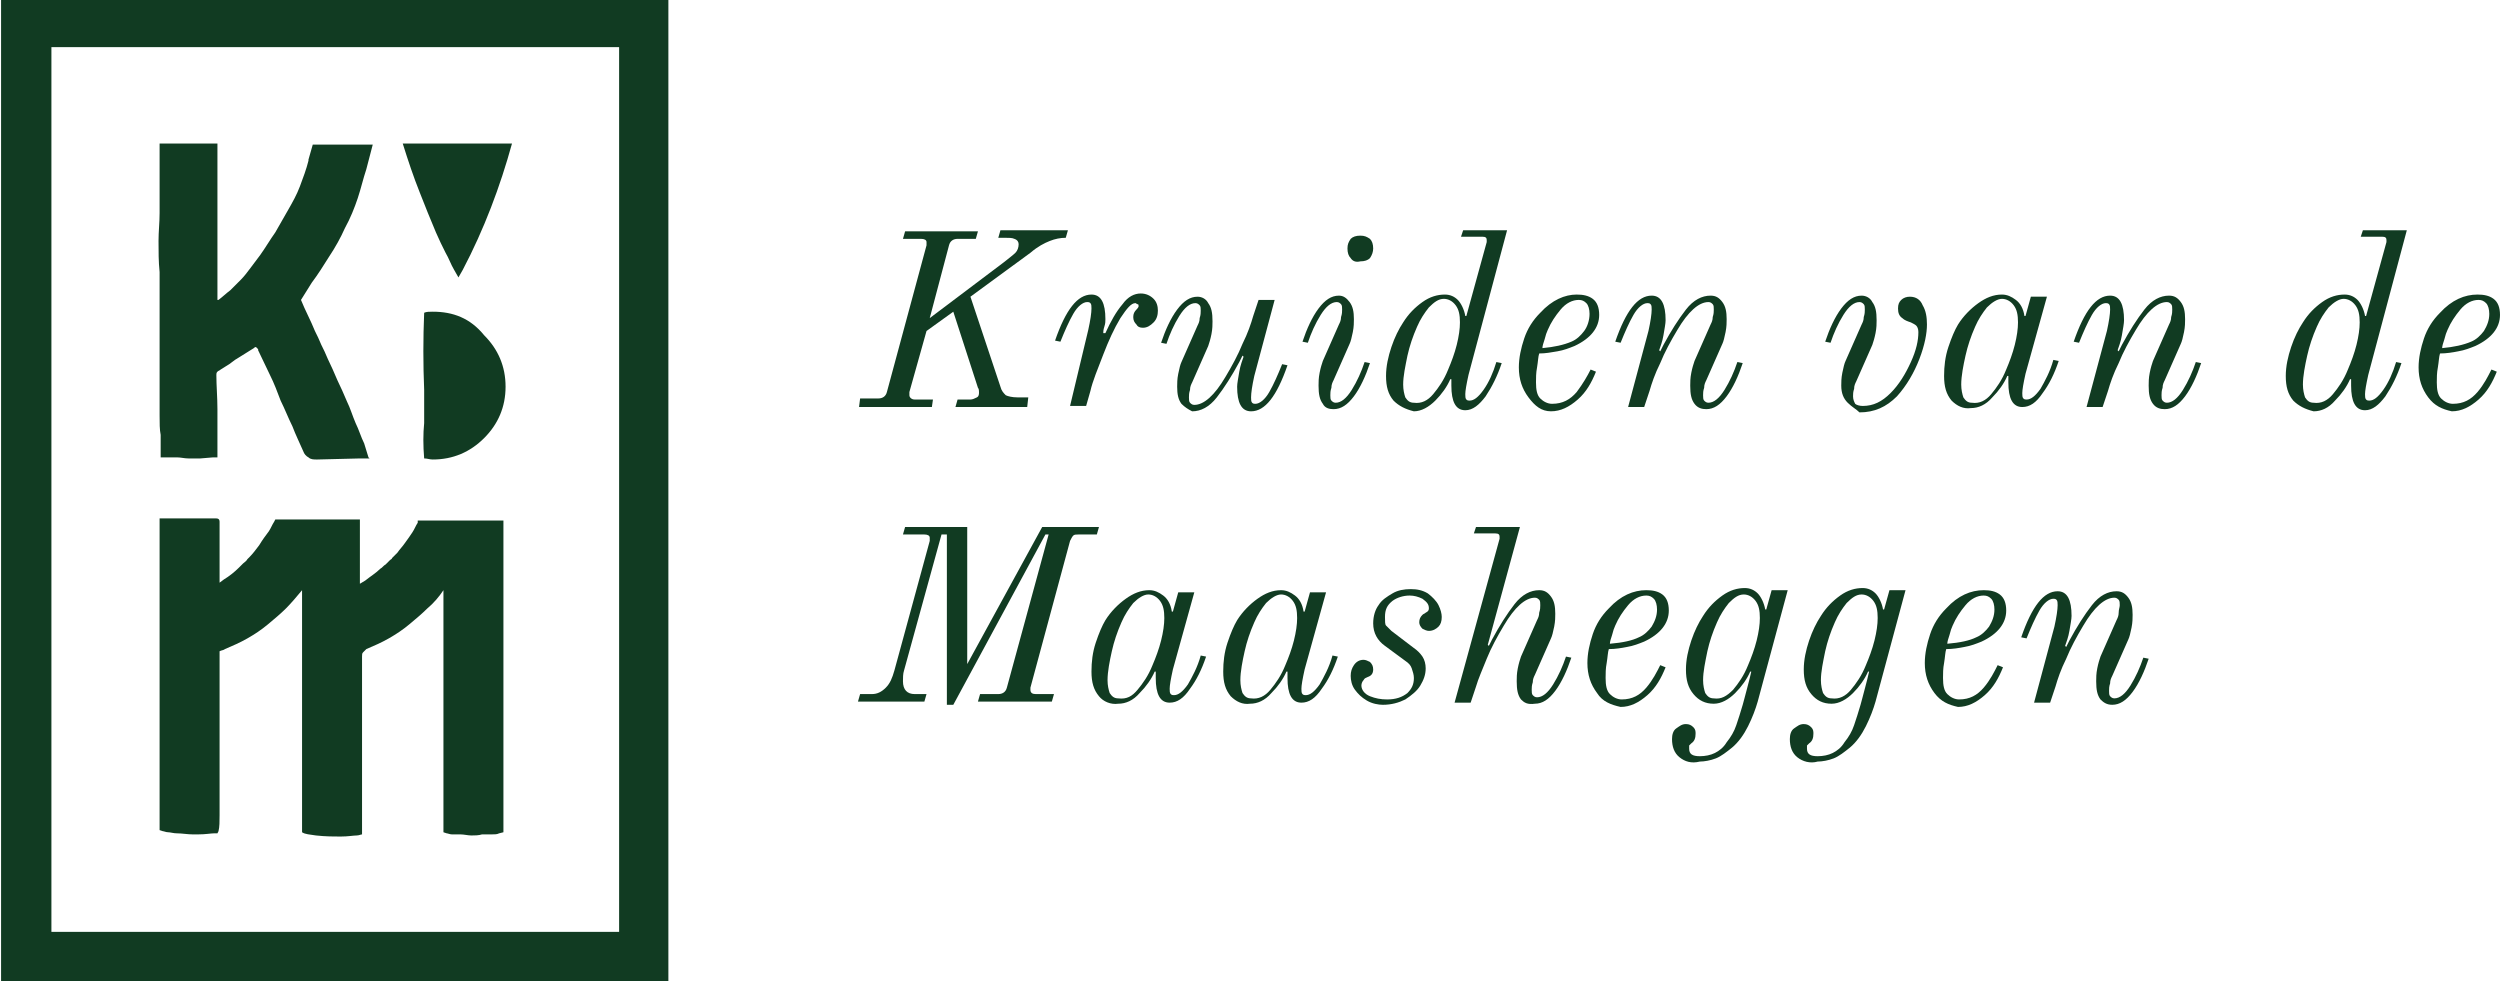
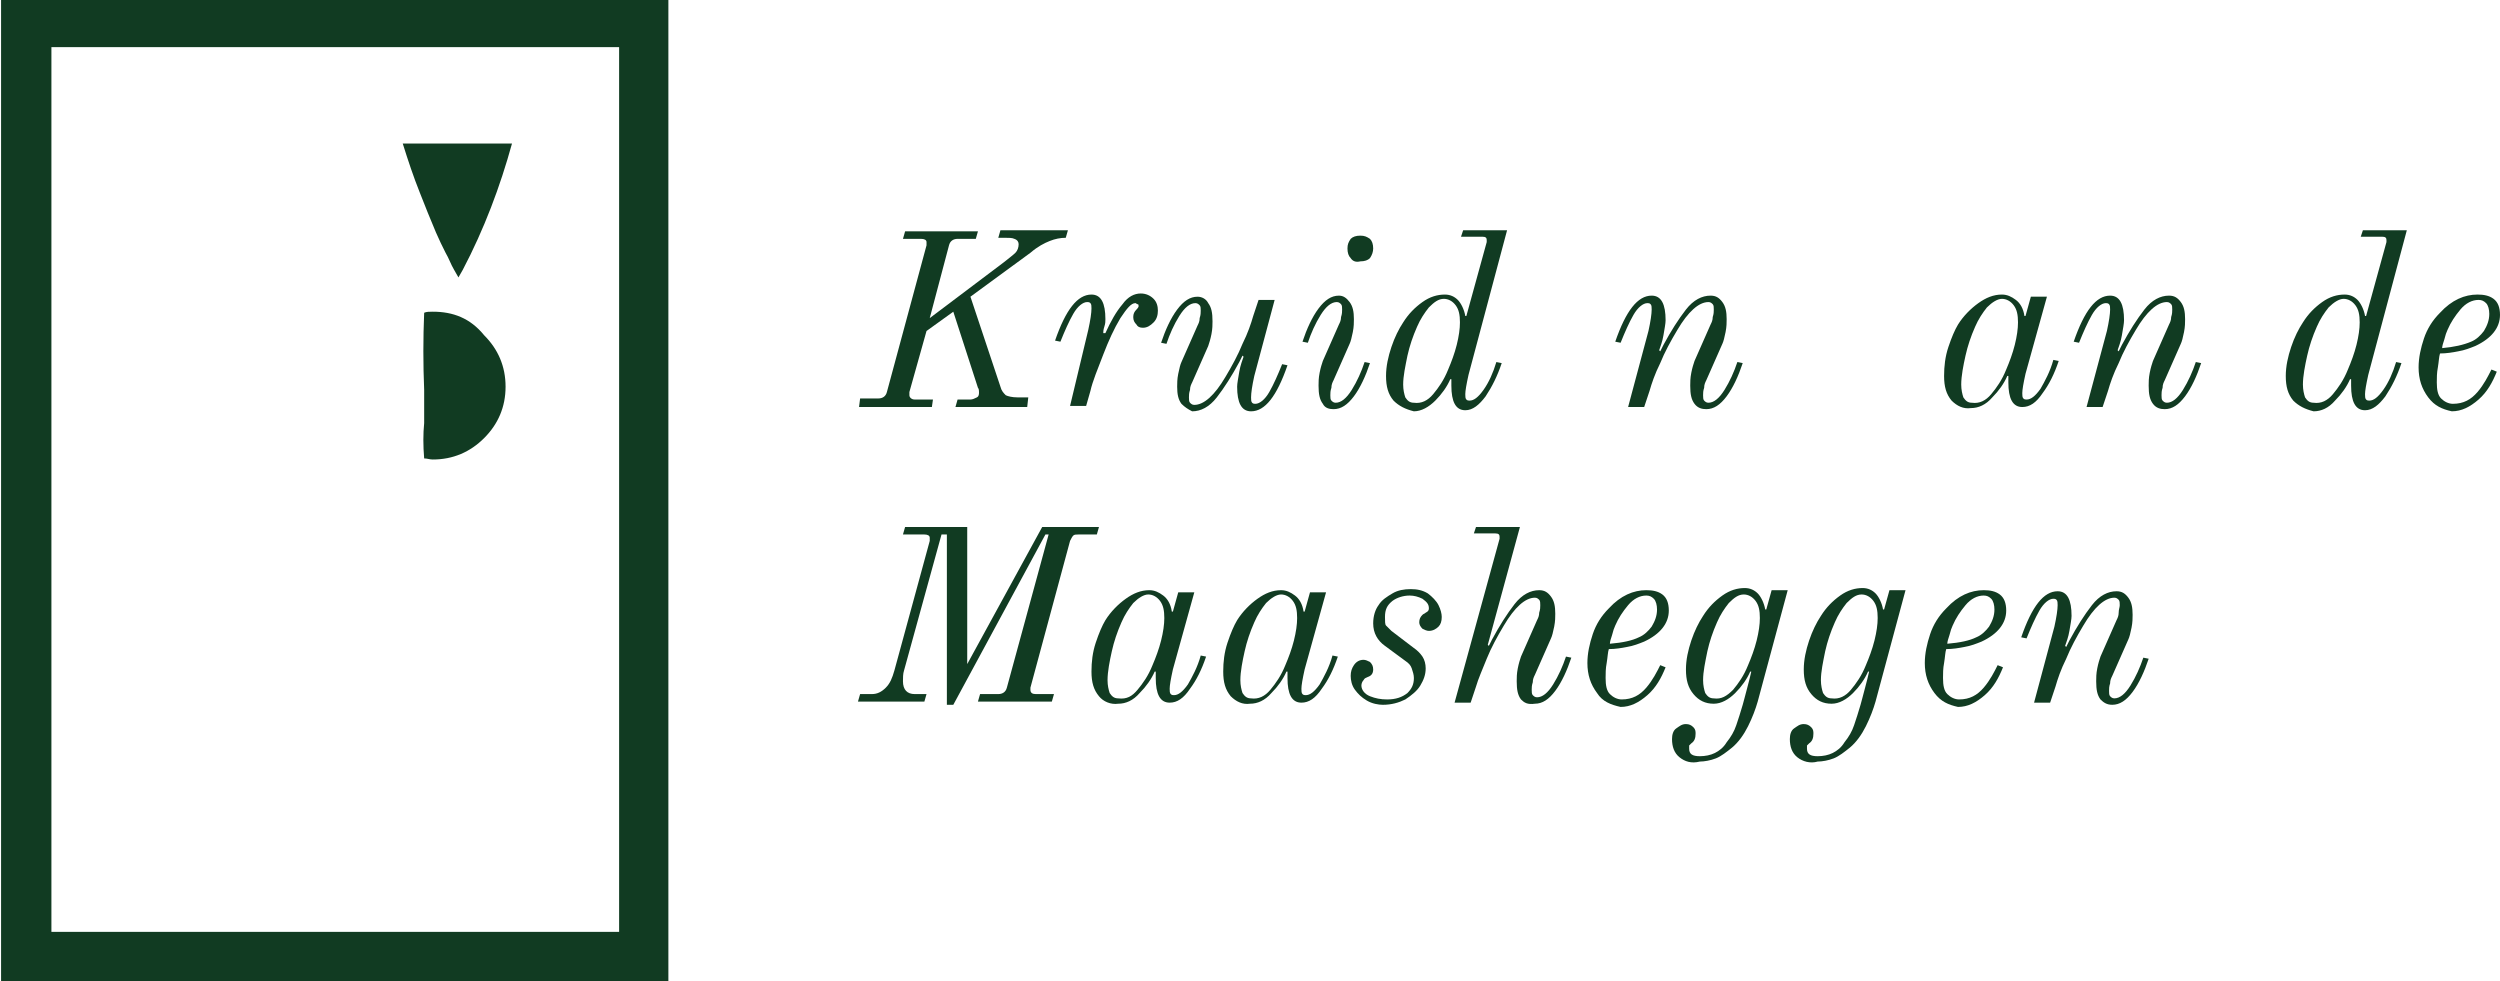
<svg xmlns="http://www.w3.org/2000/svg" version="1.1" id="Layer_1" x="0px" y="0px" viewBox="0 0 233.4 91.6" style="enable-background:new 0 0 233.4 91.6;" xml:space="preserve">
  <style type="text/css">
	.st0{fill:#113B22;}
</style>
  <g id="XMLID_00000012449863242355703390000000814320300675027586_">
    <g>
      <path class="st0" d="M62.4-0.3H0.1v91.9h62.3V-0.3 M4.8,4.4h53v82.6h-53V4.4 M47.8,13.4H37.6c0.5,1.6,1,3.1,1.6,4.6    c0.5,1.3,1,2.5,1.5,3.7c0.3,0.7,0.6,1.3,0.9,1.9c0.3,0.5,0.5,1.1,0.8,1.6c0.1,0.2,0.3,0.5,0.4,0.7c0.1-0.2,0.3-0.5,0.4-0.7    C45.2,21.4,46.7,17.4,47.8,13.4 M40.4,29.1c-0.3,0-0.6,0-0.8,0.1c-0.1,2.4-0.1,4.8,0,7.2c0,1,0,2.1,0,3.1c-0.1,1-0.1,2.1,0,3.3    c0.3,0,0.5,0.1,0.8,0.1c1.9,0,3.5-0.7,4.8-2c1.3-1.3,2-2.9,2-4.8c0-1.9-0.7-3.5-2-4.8C43.9,29.7,42.3,29.1,40.4,29.1z" />
-       <path class="st0" d="M36.4,52.3c-0.1,0.1-0.3,0.3-0.4,0.4c-0.2,0.1-0.3,0.3-0.5,0.4c-0.4,0.4-0.9,0.7-1.4,1.1l-0.5,0.3v-6h-7.9    l-0.1,0.2c-0.2,0.3-0.3,0.6-0.5,0.9c-0.3,0.4-0.6,0.8-0.9,1.3c-0.3,0.4-0.6,0.8-0.9,1.1c0,0-0.1,0.1-0.1,0.1c0,0-0.1,0.1-0.1,0.1    c-0.1,0.2-0.3,0.3-0.4,0.4c-0.1,0.1-0.3,0.3-0.4,0.4c-0.4,0.4-0.9,0.8-1.4,1.1l-0.4,0.3v-5.7c0-0.2-0.1-0.3-0.3-0.3h-5.3v29.1    l0.3,0.1c0.1,0,0.3,0.1,0.5,0.1c0.2,0,0.5,0.1,0.8,0.1c0.5,0,1,0.1,1.5,0.1c0.2,0,0.3,0,0.5,0c0.7,0,1.2-0.1,1.5-0.1l0.3,0    l0.1-0.2c0.1-0.4,0.1-0.9,0.1-1.5c0-0.9,0-3.3,0-7.1c0-2.5,0-4.3,0-5.6c0-1.3,0-2,0-2.1c0,0,0,0,0-0.1v-0.4    c0.2-0.1,0.4-0.1,0.5-0.2c0.7-0.3,1.4-0.6,2.1-1c0.7-0.4,1.3-0.8,1.9-1.3c0.6-0.5,1.2-1,1.7-1.5c0.5-0.5,1-1.1,1.5-1.7v22.6    c0.3,0.2,0.7,0.2,1.3,0.3c0.9,0.1,1.7,0.1,2.3,0.1c0.7,0,1.2-0.1,1.5-0.1c0.2,0,0.4-0.1,0.5-0.1v-1.5c0-0.8,0-3.3,0-7.3    c0-2.5,0-4.3,0-5.6c0-1.3,0-2,0-2.2c0-0.2,0-0.3,0.1-0.4l0.1-0.1c0,0,0.1-0.1,0.2-0.2c0.7-0.3,1.4-0.6,2.1-1    c0.7-0.4,1.3-0.8,1.9-1.3c0.6-0.5,1.2-1,1.7-1.5c0.6-0.5,1.1-1.1,1.5-1.7v22.6l0.3,0.1c0.1,0,0.3,0.1,0.5,0.1c0.2,0,0.5,0,0.8,0    c0.3,0,0.7,0.1,1,0.1c0.3,0,0.7,0,1-0.1c0.4,0,0.7,0,0.9,0c0.3,0,0.5,0,0.7-0.1l0.4-0.1V48.6h-8L39,48.8c-0.2,0.3-0.3,0.6-0.5,0.9    c-0.2,0.3-0.4,0.6-0.7,1c-0.2,0.3-0.5,0.6-0.7,0.9l-0.5,0.5C36.6,52.2,36.5,52.2,36.4,52.3C36.5,52.3,36.4,52.3,36.4,52.3     M14.9,15.8c0,0.5,0,1.1,0,1.8c0,0.7,0,1.5,0,2.3c0,0.9-0.1,1.7-0.1,2.6c0,1,0,1.9,0.1,2.9c0,1,0,1.9,0,2.9c0,1,0,2,0,3    c0,1,0,1.9,0,2.8c0,0.9,0,1.7,0,2.5c0,0.8,0,1.6,0,2.2c0,0.7,0,1.3,0.1,1.8c0,0.5,0,0.9,0,1.1c0,0.3,0,0.5,0,0.5    c0,0.1,0,0.1,0,0.2v0.3h0.4c0.4,0,0.7,0,1.1,0c0.4,0,0.7,0.1,1.1,0.1c0.4,0,0.7,0,1.1,0l1.2-0.1h0.4v-4.5c0-1.1-0.1-2.2-0.1-3.2    c0-0.1,0-0.2,0.1-0.3c0.1-0.1,0.2-0.1,0.3-0.2c0.3-0.2,0.5-0.3,0.8-0.5c0.3-0.2,0.5-0.4,0.7-0.5c0.3-0.2,0.5-0.3,0.8-0.5    c0.3-0.2,0.5-0.3,0.8-0.5c0.1-0.1,0.1-0.1,0.2-0.1c0.1,0.1,0.1,0.1,0.2,0.2v0.1c0.4,0.8,0.7,1.5,1.1,2.3c0.4,0.8,0.7,1.6,1,2.4    c0.4,0.8,0.7,1.6,1.1,2.4c0.3,0.8,0.7,1.6,1,2.3c0.1,0.3,0.3,0.5,0.5,0.6c0.2,0.2,0.5,0.2,0.8,0.2l4-0.1c0,0,0.1,0,0.1,0    c0,0,0,0,0,0h0.8l-0.1-0.1L34,41.4c-0.3-0.6-0.5-1.3-0.8-1.9c-0.3-0.7-0.5-1.4-0.8-2c-0.3-0.7-0.6-1.4-0.9-2    c-0.3-0.7-0.6-1.4-0.9-2c-0.2-0.5-0.4-0.9-0.6-1.3c-0.2-0.5-0.4-0.9-0.6-1.3C29,29.9,28.5,29,28.1,28l1-1.6    c0.6-0.8,1.1-1.6,1.6-2.4c0.6-0.9,1.1-1.8,1.5-2.7c0.5-0.9,0.9-1.9,1.2-2.8c0.3-0.9,0.5-1.8,0.8-2.7l0.6-2.3h-5.6l-0.4,1.4    c0,0,0,0.1,0,0.1c-0.2,0.8-0.5,1.6-0.8,2.4c-0.3,0.8-0.7,1.5-1.1,2.2c-0.4,0.7-0.8,1.4-1.2,2.1c-0.5,0.7-0.9,1.4-1.4,2.1    c-0.3,0.4-0.6,0.8-0.9,1.2c-0.3,0.4-0.6,0.8-0.9,1.1c-0.3,0.3-0.7,0.7-1,1c-0.4,0.3-0.7,0.6-1.1,0.9L20.3,28V13.4h-5.4V15.8z" />
    </g>
  </g>
  <g>
    <path class="st0" d="M80.3,37.2h1.7c0.4,0,0.7-0.2,0.8-0.6l3.7-13.7c0-0.1,0-0.2,0-0.3c0-0.2-0.2-0.3-0.5-0.3h-1.7l0.2-0.7h6.8   l-0.2,0.7h-1.7c-0.4,0-0.7,0.2-0.8,0.6l-1.8,6.8l6.9-5.2c0.5-0.4,0.9-0.7,1.1-0.9c0.2-0.2,0.3-0.5,0.3-0.8c0-0.2-0.1-0.4-0.4-0.5   c-0.2-0.1-0.5-0.1-0.9-0.1h-0.6l0.2-0.7h6.3l-0.2,0.7c-0.5,0-1,0.1-1.5,0.3c-0.5,0.2-1.1,0.5-1.8,1.1l-5.6,4.1l2.8,8.4   c0.1,0.4,0.3,0.6,0.5,0.8c0.2,0.1,0.6,0.2,1.1,0.2h1L95.9,38h-6.7l0.2-0.7h1.2c0.2,0,0.4-0.1,0.6-0.2c0.2-0.1,0.2-0.3,0.2-0.5   c0-0.1,0-0.3-0.1-0.4L89,29.1l-2.5,1.8l-1.6,5.7c0,0.1,0,0.2,0,0.3c0,0.2,0.2,0.4,0.5,0.4h1.7L87,38h-6.8L80.3,37.2z" />
    <path class="st0" d="M101.6,30.8c0.2-0.9,0.3-1.6,0.3-2c0-0.2,0-0.4-0.1-0.5c-0.1-0.1-0.2-0.1-0.3-0.1c-0.4,0-0.9,0.4-1.3,1.1   c-0.4,0.7-0.8,1.6-1.2,2.6l-0.5-0.1c1-2.9,2.1-4.3,3.4-4.3c0.9,0,1.3,0.8,1.3,2.3c0,0.2,0,0.4-0.1,0.7s-0.1,0.5-0.1,0.6l0.2,0   c0.5-1.1,1-2,1.6-2.7c0.5-0.7,1.1-1,1.7-1c0.5,0,0.9,0.2,1.2,0.5c0.3,0.3,0.4,0.7,0.4,1.1c0,0.4-0.1,0.8-0.4,1.1   c-0.3,0.3-0.6,0.5-1,0.5c-0.3,0-0.5-0.1-0.6-0.3c-0.2-0.2-0.3-0.4-0.3-0.7c0-0.3,0.1-0.5,0.3-0.7c0.2-0.2,0.2-0.3,0.2-0.3   c0-0.1,0-0.2-0.1-0.2s-0.1-0.1-0.2-0.1c-0.4,0-0.8,0.5-1.4,1.4c-0.6,1-1.1,2.1-1.6,3.4c-0.5,1.3-1,2.5-1.2,3.4l-0.4,1.4h-1.5   L101.6,30.8z" />
    <path class="st0" d="M110.3,37.7c-0.3-0.4-0.4-0.9-0.4-1.6c0-0.3,0-0.7,0.1-1.2c0.1-0.5,0.2-0.9,0.3-1.1l1.5-3.4   c0.1-0.2,0.2-0.4,0.2-0.7c0.1-0.3,0.1-0.5,0.1-0.7c0-0.2,0-0.4-0.1-0.5s-0.2-0.2-0.4-0.2c-0.5,0-1,0.4-1.5,1.2   c-0.5,0.8-0.9,1.7-1.2,2.6l-0.5-0.1c0.4-1.2,0.9-2.3,1.5-3.1c0.6-0.8,1.2-1.2,1.9-1.2c0.4,0,0.8,0.2,1,0.6c0.3,0.4,0.4,0.9,0.4,1.7   c0,0.3,0,0.7-0.1,1.2s-0.2,0.8-0.3,1.1l-1.5,3.4c-0.1,0.2-0.2,0.4-0.2,0.7c-0.1,0.3-0.1,0.5-0.1,0.7c0,0.2,0,0.4,0.1,0.5   c0.1,0.1,0.2,0.2,0.4,0.2c0.9,0,1.9-0.9,2.9-2.6c0.6-1,1.2-2.1,1.6-3.1c0.5-1,0.8-1.9,1-2.6l0.5-1.5h1.5l-1.9,7.1   c-0.2,0.9-0.3,1.6-0.3,2c0,0.2,0,0.4,0.1,0.5s0.2,0.1,0.3,0.1c0.4,0,0.9-0.4,1.3-1.1c0.4-0.7,0.8-1.6,1.2-2.6l0.5,0.1   c-1,2.9-2.1,4.3-3.4,4.3c-0.9,0-1.3-0.8-1.3-2.3c0-0.3,0.1-0.8,0.2-1.4c0.1-0.6,0.3-1.1,0.4-1.4l-0.1-0.1l-0.3,0.6   c-0.7,1.3-1.4,2.4-2.1,3.3c-0.7,0.9-1.5,1.3-2.3,1.3C110.9,38.2,110.6,38,110.3,37.7z" />
    <path class="st0" d="M123.5,37.7c-0.3-0.4-0.4-0.9-0.4-1.7c0-0.3,0-0.7,0.1-1.2s0.2-0.8,0.3-1.1l1.5-3.4c0.1-0.2,0.2-0.4,0.2-0.7   c0.1-0.3,0.1-0.5,0.1-0.7c0-0.2,0-0.4-0.1-0.5c-0.1-0.1-0.2-0.2-0.4-0.2c-0.5,0-1,0.4-1.5,1.2c-0.5,0.8-0.9,1.7-1.2,2.6l-0.5-0.1   c0.4-1.2,0.9-2.3,1.5-3.1c0.6-0.8,1.2-1.2,1.9-1.2c0.4,0,0.7,0.2,1,0.6c0.3,0.4,0.4,0.9,0.4,1.6c0,0.3,0,0.7-0.1,1.2   c-0.1,0.5-0.2,0.9-0.3,1.1l-1.5,3.4c-0.1,0.2-0.2,0.4-0.2,0.7c-0.1,0.3-0.1,0.5-0.1,0.7c0,0.2,0,0.4,0.1,0.5s0.2,0.2,0.4,0.2   c0.5,0,1-0.4,1.5-1.2c0.5-0.8,0.9-1.7,1.2-2.6l0.5,0.1c-0.4,1.2-0.9,2.3-1.5,3.1c-0.6,0.8-1.2,1.2-1.9,1.2   C124.1,38.2,123.7,38.1,123.5,37.7z M126.1,24.1c-0.2-0.2-0.3-0.5-0.3-0.9c0-0.4,0.1-0.6,0.3-0.9c0.2-0.2,0.5-0.3,0.9-0.3   c0.4,0,0.6,0.1,0.9,0.3c0.2,0.2,0.3,0.5,0.3,0.9c0,0.3-0.1,0.6-0.3,0.9c-0.2,0.2-0.5,0.3-0.9,0.3C126.6,24.5,126.3,24.4,126.1,24.1   z" />
    <path class="st0" d="M130.1,37.4c-0.5-0.6-0.7-1.3-0.7-2.3c0-0.9,0.2-1.8,0.5-2.7c0.3-0.9,0.7-1.7,1.1-2.3c0.5-0.8,1.1-1.4,1.8-1.9   c0.7-0.5,1.4-0.7,2.1-0.7c0.5,0,0.9,0.2,1.2,0.5s0.6,0.9,0.7,1.5l0.1,0l1.9-6.9l0-0.2c0-0.2-0.1-0.3-0.4-0.3h-2l0.2-0.6h4.1   L137.1,35c-0.2,0.9-0.3,1.5-0.3,1.8c0,0.2,0,0.4,0.1,0.5c0.1,0.1,0.2,0.1,0.3,0.1c0.4,0,0.8-0.3,1.3-1s0.9-1.6,1.2-2.6l0.5,0.1   c-0.4,1.2-0.9,2.2-1.5,3.1c-0.6,0.8-1.2,1.3-1.9,1.3c-0.9,0-1.3-0.8-1.3-2.3c0-0.2,0-0.3,0-0.4s0-0.2,0-0.2l-0.1,0   c-0.3,0.7-0.8,1.4-1.4,2s-1.3,1-2,1C131.2,38.2,130.6,37.9,130.1,37.4z M133.8,36.8c0.5-0.6,1-1.3,1.4-2.3c0.3-0.7,0.6-1.5,0.8-2.3   c0.2-0.8,0.3-1.5,0.3-2.1c0-0.7-0.1-1.2-0.4-1.6c-0.3-0.4-0.7-0.6-1.1-0.6c-0.5,0-0.9,0.3-1.4,0.8c-0.4,0.5-0.8,1.1-1.1,1.8   c-0.4,0.9-0.7,1.8-0.9,2.7c-0.2,1-0.4,1.9-0.4,2.7c0,0.5,0.1,0.9,0.2,1.2c0.2,0.3,0.4,0.5,0.8,0.5   C132.7,37.7,133.3,37.4,133.8,36.8z" />
-     <path class="st0" d="M142.7,37.1c-0.6-0.8-0.9-1.7-0.9-2.8c0-0.9,0.2-1.8,0.5-2.7c0.3-0.9,0.8-1.7,1.5-2.4c1.1-1.2,2.3-1.7,3.4-1.7   c0.6,0,1.1,0.1,1.5,0.4c0.4,0.3,0.6,0.8,0.6,1.5c0,1.2-0.8,2.2-2.3,2.9c-0.5,0.2-1,0.4-1.6,0.5s-1.1,0.2-1.7,0.2   c-0.1,0.3-0.1,0.7-0.2,1.3c-0.1,0.5-0.1,1-0.1,1.4c0,0.7,0.1,1.2,0.4,1.5s0.7,0.5,1.1,0.5c1,0,1.7-0.4,2.3-1.1   c0.6-0.8,1-1.5,1.3-2.1l0.5,0.2c-0.4,1-0.9,1.9-1.7,2.6c-0.8,0.7-1.6,1.1-2.5,1.1S143.3,37.9,142.7,37.1z M146.7,31.9   c0.5-0.2,0.9-0.6,1.2-1s0.5-1,0.5-1.6c0-0.4-0.1-0.8-0.3-1c-0.2-0.2-0.4-0.3-0.7-0.3c-0.6,0-1.2,0.3-1.7,0.9   c-0.5,0.6-0.9,1.2-1.2,1.9c-0.1,0.2-0.2,0.5-0.3,0.9c-0.1,0.3-0.2,0.6-0.2,0.8C145.1,32.4,146,32.2,146.7,31.9z" />
    <path class="st0" d="M158.2,37.7c-0.3-0.4-0.4-0.9-0.4-1.7c0-0.3,0-0.7,0.1-1.2c0.1-0.5,0.2-0.8,0.3-1.1l1.5-3.4   c0.1-0.2,0.2-0.4,0.2-0.7c0.1-0.3,0.1-0.5,0.1-0.7c0-0.2,0-0.4-0.1-0.5c-0.1-0.1-0.2-0.2-0.4-0.2c-0.9,0-1.9,0.9-2.9,2.6   c-0.6,1-1.2,2.1-1.6,3.1c-0.5,1-0.8,1.9-1,2.6l-0.5,1.5H152l1.9-7.1c0.2-0.9,0.3-1.6,0.3-2c0-0.2,0-0.4-0.1-0.5s-0.2-0.1-0.3-0.1   c-0.4,0-0.9,0.4-1.3,1.1c-0.4,0.7-0.8,1.6-1.2,2.6l-0.5-0.1c1-2.9,2.1-4.3,3.4-4.3c0.9,0,1.3,0.8,1.3,2.3c0,0.3-0.1,0.8-0.2,1.4   c-0.1,0.6-0.3,1.1-0.4,1.4l0.1,0.1l0.3-0.6c0.7-1.3,1.4-2.4,2.1-3.3c0.7-0.9,1.5-1.3,2.3-1.3c0.5,0,0.8,0.2,1.1,0.6   c0.3,0.4,0.4,0.9,0.4,1.6c0,0.3,0,0.7-0.1,1.2c-0.1,0.5-0.2,0.9-0.3,1.1l-1.5,3.4c-0.1,0.2-0.2,0.4-0.2,0.7   c-0.1,0.3-0.1,0.5-0.1,0.7c0,0.2,0,0.4,0.1,0.5s0.2,0.2,0.4,0.2c0.5,0,1-0.4,1.5-1.2c0.5-0.8,0.9-1.7,1.2-2.6l0.5,0.1   c-0.4,1.2-0.9,2.3-1.5,3.1c-0.6,0.8-1.2,1.2-1.9,1.2C158.9,38.2,158.5,38.1,158.2,37.7z" />
-     <path class="st0" d="M172.5,37.6c-0.4-0.4-0.6-0.9-0.6-1.6c0-0.3,0-0.7,0.1-1.2c0.1-0.5,0.2-0.9,0.3-1.1l1.5-3.4   c0.1-0.2,0.2-0.4,0.2-0.7c0.1-0.3,0.1-0.5,0.1-0.7c0-0.2,0-0.4-0.1-0.5c-0.1-0.1-0.2-0.2-0.4-0.2c-0.5,0-1,0.4-1.5,1.2   c-0.5,0.8-0.9,1.7-1.2,2.6l-0.5-0.1c0.4-1.2,0.9-2.3,1.5-3.1c0.6-0.8,1.2-1.2,1.9-1.2c0.4,0,0.8,0.2,1,0.6c0.3,0.4,0.4,0.9,0.4,1.7   c0,0.3,0,0.7-0.1,1.2c-0.1,0.5-0.2,0.8-0.3,1.1l-1.5,3.4c-0.1,0.2-0.2,0.4-0.2,0.7c-0.1,0.3-0.1,0.5-0.1,0.7c0,0.3,0.1,0.5,0.2,0.7   c0.1,0.1,0.4,0.2,0.7,0.2c1,0,1.8-0.4,2.6-1.2c0.8-0.8,1.4-1.8,1.9-2.9s0.7-2,0.7-2.8c0-0.3-0.1-0.5-0.2-0.6   c-0.1-0.1-0.3-0.2-0.5-0.3c-0.3-0.1-0.6-0.2-0.8-0.4c-0.3-0.2-0.4-0.5-0.4-0.9c0-0.4,0.1-0.6,0.3-0.8s0.5-0.3,0.8-0.3   c0.6,0,1,0.3,1.2,0.8c0.3,0.5,0.4,1.1,0.4,1.8c0,0.8-0.2,1.9-0.7,3.2c-0.5,1.3-1.2,2.5-2.1,3.5c-1,1-2.1,1.5-3.5,1.5   C173.3,38.2,172.9,38,172.5,37.6z" />
    <path class="st0" d="M182.2,37.4c-0.5-0.6-0.7-1.3-0.7-2.3c0-0.9,0.1-1.8,0.4-2.7c0.3-0.9,0.6-1.6,0.9-2.1c0.5-0.8,1.2-1.5,1.9-2   c0.7-0.5,1.4-0.8,2.2-0.8c0.5,0,0.9,0.2,1.3,0.5c0.4,0.3,0.7,0.8,0.8,1.5l0.1,0l0.5-1.8h1.5l-2,7.2c-0.2,0.9-0.3,1.5-0.3,1.8   c0,0.2,0,0.4,0.1,0.5s0.2,0.1,0.3,0.1c0.4,0,0.8-0.3,1.3-1c0.4-0.7,0.9-1.6,1.2-2.7l0.5,0.1c-0.4,1.2-0.9,2.2-1.5,3   c-0.6,0.9-1.2,1.3-1.9,1.3c-0.9,0-1.3-0.8-1.3-2.3c0-0.2,0-0.3,0-0.4s0-0.2,0-0.2l-0.1,0c-0.3,0.7-0.8,1.4-1.4,2   c-0.6,0.7-1.3,1-2,1C183.3,38.2,182.7,37.9,182.2,37.4z M185.9,36.8c0.5-0.6,1-1.3,1.4-2.3c0.3-0.7,0.6-1.5,0.8-2.3   c0.2-0.8,0.3-1.5,0.3-2.1c0-0.7-0.1-1.2-0.4-1.6c-0.3-0.4-0.7-0.6-1.1-0.6s-0.9,0.3-1.4,0.8c-0.4,0.5-0.8,1.1-1.1,1.8   c-0.4,0.9-0.7,1.8-0.9,2.7s-0.4,1.9-0.4,2.7c0,0.5,0.1,0.9,0.2,1.2c0.2,0.3,0.4,0.5,0.8,0.5C184.8,37.7,185.4,37.4,185.9,36.8z" />
    <path class="st0" d="M201,37.7c-0.3-0.4-0.4-0.9-0.4-1.7c0-0.3,0-0.7,0.1-1.2c0.1-0.5,0.2-0.8,0.3-1.1l1.5-3.4   c0.1-0.2,0.2-0.4,0.2-0.7c0.1-0.3,0.1-0.5,0.1-0.7c0-0.2,0-0.4-0.1-0.5c-0.1-0.1-0.2-0.2-0.4-0.2c-0.9,0-1.9,0.9-2.9,2.6   c-0.6,1-1.2,2.1-1.6,3.1c-0.5,1-0.8,1.9-1,2.6l-0.5,1.5h-1.5l1.9-7.1c0.2-0.9,0.3-1.6,0.3-2c0-0.2,0-0.4-0.1-0.5s-0.2-0.1-0.3-0.1   c-0.4,0-0.9,0.4-1.3,1.1c-0.4,0.7-0.8,1.6-1.2,2.6l-0.5-0.1c1-2.9,2.1-4.3,3.4-4.3c0.9,0,1.3,0.8,1.3,2.3c0,0.3-0.1,0.8-0.2,1.4   c-0.1,0.6-0.3,1.1-0.4,1.4l0.1,0.1l0.3-0.6c0.7-1.3,1.4-2.4,2.1-3.3c0.7-0.9,1.5-1.3,2.3-1.3c0.5,0,0.8,0.2,1.1,0.6   c0.3,0.4,0.4,0.9,0.4,1.6c0,0.3,0,0.7-0.1,1.2c-0.1,0.5-0.2,0.9-0.3,1.1l-1.5,3.4c-0.1,0.2-0.2,0.4-0.2,0.7   c-0.1,0.3-0.1,0.5-0.1,0.7c0,0.2,0,0.4,0.1,0.5s0.2,0.2,0.4,0.2c0.5,0,1-0.4,1.5-1.2c0.5-0.8,0.9-1.7,1.2-2.6l0.5,0.1   c-0.4,1.2-0.9,2.3-1.5,3.1c-0.6,0.8-1.2,1.2-1.9,1.2C201.7,38.2,201.3,38.1,201,37.7z" />
    <path class="st0" d="M214.1,37.4c-0.5-0.6-0.7-1.3-0.7-2.3c0-0.9,0.2-1.8,0.5-2.7c0.3-0.9,0.7-1.7,1.1-2.3c0.5-0.8,1.1-1.4,1.8-1.9   c0.7-0.5,1.4-0.7,2.1-0.7c0.5,0,0.9,0.2,1.2,0.5s0.6,0.9,0.7,1.5l0.1,0l1.9-6.9l0-0.2c0-0.2-0.1-0.3-0.4-0.3h-2l0.2-0.6h4.1   L221.1,35c-0.2,0.9-0.3,1.5-0.3,1.8c0,0.2,0,0.4,0.1,0.5s0.2,0.1,0.3,0.1c0.4,0,0.8-0.3,1.3-1c0.5-0.7,0.9-1.6,1.2-2.6l0.5,0.1   c-0.4,1.2-0.9,2.2-1.5,3.1c-0.6,0.8-1.2,1.3-1.9,1.3c-0.9,0-1.3-0.8-1.3-2.3c0-0.2,0-0.3,0-0.4s0-0.2,0-0.2l-0.1,0   c-0.3,0.7-0.8,1.4-1.4,2c-0.6,0.7-1.3,1-2,1C215.2,38.2,214.6,37.9,214.1,37.4z M217.8,36.8c0.5-0.6,1-1.3,1.4-2.3   c0.3-0.7,0.6-1.5,0.8-2.3c0.2-0.8,0.3-1.5,0.3-2.1c0-0.7-0.1-1.2-0.4-1.6c-0.3-0.4-0.7-0.6-1.1-0.6s-0.9,0.3-1.4,0.8   c-0.4,0.5-0.8,1.1-1.1,1.8c-0.4,0.9-0.7,1.8-0.9,2.7s-0.4,1.9-0.4,2.7c0,0.5,0.1,0.9,0.2,1.2c0.2,0.3,0.4,0.5,0.8,0.5   C216.7,37.7,217.3,37.4,217.8,36.8z" />
    <path class="st0" d="M226.7,37.1c-0.6-0.8-0.9-1.7-0.9-2.8c0-0.9,0.2-1.8,0.5-2.7c0.3-0.9,0.8-1.7,1.5-2.4c1.1-1.2,2.3-1.7,3.5-1.7   c0.6,0,1.1,0.1,1.5,0.4c0.4,0.3,0.6,0.8,0.6,1.5c0,1.2-0.8,2.2-2.3,2.9c-0.5,0.2-1,0.4-1.6,0.5c-0.5,0.1-1.1,0.2-1.7,0.2   c-0.1,0.3-0.1,0.7-0.2,1.3c-0.1,0.5-0.1,1-0.1,1.4c0,0.7,0.1,1.2,0.4,1.5c0.3,0.3,0.7,0.5,1.1,0.5c1,0,1.7-0.4,2.3-1.1   s1-1.5,1.3-2.1l0.5,0.2c-0.4,1-0.9,1.9-1.7,2.6c-0.8,0.7-1.6,1.1-2.5,1.1C228,38.2,227.3,37.9,226.7,37.1z M230.7,31.9   c0.5-0.2,0.9-0.6,1.2-1c0.3-0.5,0.5-1,0.5-1.6c0-0.4-0.1-0.8-0.3-1s-0.4-0.3-0.7-0.3c-0.6,0-1.2,0.3-1.7,0.9   c-0.5,0.6-0.9,1.2-1.2,1.9c-0.1,0.2-0.2,0.5-0.3,0.9c-0.1,0.3-0.2,0.6-0.2,0.8C229.1,32.4,230,32.2,230.7,31.9z" />
    <path class="st0" d="M88.4,49.9h-0.5l-3.5,12.7c-0.1,0.3-0.1,0.7-0.1,1c0,0.8,0.4,1.2,1.1,1.2h1.1l-0.2,0.7h-6.2l0.2-0.7h1.1   c0.5,0,0.9-0.2,1.3-0.6s0.6-0.9,0.8-1.6l3.3-12.1c0-0.1,0-0.2,0-0.3c0-0.2-0.2-0.3-0.5-0.3h-2l0.2-0.7h5.8v12.8l7-12.8h5.3   l-0.2,0.7h-1.7c-0.2,0-0.4,0-0.5,0.1c-0.1,0.1-0.2,0.3-0.3,0.5l-3.7,13.7c0,0.1,0,0.2,0,0.2c0,0.3,0.2,0.4,0.5,0.4h1.7l-0.2,0.7   h-6.9l0.2-0.7h1.7c0.4,0,0.7-0.2,0.8-0.6l3.9-14.3h-0.3L89,65.8h-0.6V49.9z" />
    <path class="st0" d="M102.6,65c-0.5-0.6-0.7-1.3-0.7-2.3c0-0.9,0.1-1.8,0.4-2.7c0.3-0.9,0.6-1.6,0.9-2.1c0.5-0.8,1.2-1.5,1.9-2   c0.7-0.5,1.4-0.8,2.2-0.8c0.5,0,0.9,0.2,1.3,0.5c0.4,0.3,0.7,0.8,0.8,1.5l0.1,0l0.5-1.8h1.5l-2,7.2c-0.2,0.9-0.3,1.5-0.3,1.8   c0,0.2,0,0.4,0.1,0.5s0.2,0.1,0.3,0.1c0.4,0,0.8-0.3,1.3-1c0.4-0.7,0.9-1.6,1.2-2.7l0.5,0.1c-0.4,1.2-0.9,2.2-1.5,3   c-0.6,0.9-1.2,1.3-1.9,1.3c-0.9,0-1.3-0.8-1.3-2.3c0-0.2,0-0.3,0-0.4s0-0.2,0-0.2l-0.1,0c-0.3,0.7-0.8,1.4-1.4,2   c-0.6,0.7-1.3,1-2,1C103.7,65.8,103,65.5,102.6,65z M106.2,64.4c0.5-0.6,1-1.3,1.4-2.3c0.3-0.7,0.6-1.5,0.8-2.3   c0.2-0.8,0.3-1.5,0.3-2.1c0-0.7-0.1-1.2-0.4-1.6c-0.3-0.4-0.7-0.6-1.1-0.6s-0.9,0.3-1.4,0.8c-0.4,0.5-0.8,1.1-1.1,1.8   c-0.4,0.9-0.7,1.8-0.9,2.7s-0.4,1.9-0.4,2.7c0,0.5,0.1,0.9,0.2,1.2c0.2,0.3,0.4,0.5,0.8,0.5C105.2,65.3,105.7,65,106.2,64.4z" />
    <path class="st0" d="M114.9,65c-0.5-0.6-0.7-1.3-0.7-2.3c0-0.9,0.1-1.8,0.4-2.7c0.3-0.9,0.6-1.6,0.9-2.1c0.5-0.8,1.2-1.5,1.9-2   c0.7-0.5,1.4-0.8,2.2-0.8c0.5,0,0.9,0.2,1.3,0.5c0.4,0.3,0.7,0.8,0.8,1.5l0.1,0l0.5-1.8h1.5l-2,7.2c-0.2,0.9-0.3,1.5-0.3,1.8   c0,0.2,0,0.4,0.1,0.5s0.2,0.1,0.3,0.1c0.4,0,0.8-0.3,1.3-1c0.4-0.7,0.9-1.6,1.2-2.7l0.5,0.1c-0.4,1.2-0.9,2.2-1.5,3   c-0.6,0.9-1.2,1.3-1.9,1.3c-0.9,0-1.3-0.8-1.3-2.3c0-0.2,0-0.3,0-0.4s0-0.2,0-0.2l-0.1,0c-0.3,0.7-0.8,1.4-1.4,2   c-0.6,0.7-1.3,1-2,1C116,65.8,115.4,65.5,114.9,65z M118.6,64.4c0.5-0.6,1-1.3,1.4-2.3c0.3-0.7,0.6-1.5,0.8-2.3   c0.2-0.8,0.3-1.5,0.3-2.1c0-0.7-0.1-1.2-0.4-1.6c-0.3-0.4-0.7-0.6-1.1-0.6s-0.9,0.3-1.4,0.8c-0.4,0.5-0.8,1.1-1.1,1.8   c-0.4,0.9-0.7,1.8-0.9,2.7s-0.4,1.9-0.4,2.7c0,0.5,0.1,0.9,0.2,1.2c0.2,0.3,0.4,0.5,0.8,0.5C117.5,65.3,118.1,65,118.6,64.4z" />
    <path class="st0" d="M127.6,65.4c-0.5-0.3-0.8-0.6-1.1-1s-0.4-0.9-0.4-1.3c0-0.4,0.1-0.7,0.3-1c0.2-0.3,0.5-0.5,0.9-0.5   c0.2,0,0.4,0.1,0.6,0.2c0.2,0.2,0.3,0.4,0.3,0.7c0,0.4-0.2,0.6-0.5,0.7c-0.2,0.1-0.3,0.1-0.4,0.3c-0.1,0.1-0.2,0.3-0.2,0.5   c0,0.4,0.3,0.8,0.8,1c0.5,0.2,1,0.3,1.6,0.3c0.8,0,1.4-0.2,1.9-0.6c0.4-0.4,0.6-0.8,0.6-1.4c0-0.3-0.1-0.6-0.2-0.9   c-0.1-0.3-0.3-0.5-0.6-0.7l-1.9-1.4c-0.7-0.5-1.1-1.2-1.1-2.1c0-0.7,0.2-1.3,0.5-1.7c0.3-0.5,0.8-0.8,1.3-1.1s1.1-0.4,1.7-0.4   c0.6,0,1.1,0.1,1.6,0.4c0.4,0.3,0.8,0.7,1,1.1c0.2,0.4,0.3,0.8,0.3,1.1c0,0.4-0.1,0.7-0.3,0.9s-0.5,0.4-0.9,0.4   c-0.2,0-0.4-0.1-0.6-0.2c-0.2-0.2-0.3-0.4-0.3-0.6c0-0.3,0.1-0.5,0.3-0.7c0.1-0.1,0.2-0.1,0.3-0.2c0.2-0.1,0.3-0.2,0.3-0.4   c0-0.4-0.2-0.6-0.6-0.9c-0.4-0.2-0.8-0.3-1.2-0.3c-0.6,0-1.2,0.2-1.6,0.5c-0.5,0.4-0.7,0.8-0.7,1.5c0,0.4,0,0.7,0.1,0.8   s0.3,0.3,0.5,0.5l2.1,1.6c0.3,0.2,0.6,0.5,0.8,0.8c0.2,0.3,0.3,0.7,0.3,1.1c0,0.6-0.2,1.1-0.5,1.6c-0.3,0.5-0.8,0.9-1.4,1.3   c-0.6,0.3-1.3,0.5-2.1,0.5C128.7,65.8,128.1,65.7,127.6,65.4z" />
    <path class="st0" d="M142,65.3c-0.3-0.4-0.4-0.9-0.4-1.7c0-0.3,0-0.7,0.1-1.2c0.1-0.5,0.2-0.8,0.3-1.1l1.5-3.4   c0.1-0.2,0.2-0.4,0.2-0.7c0.1-0.3,0.1-0.5,0.1-0.7c0-0.2,0-0.4-0.1-0.5c-0.1-0.1-0.2-0.2-0.4-0.2c-0.9,0-1.9,0.9-2.9,2.6   c-0.6,1-1.2,2.1-1.6,3.1s-0.8,1.9-1,2.6l-0.5,1.5h-1.5l4.2-15.3c0-0.1,0-0.2,0-0.2c0-0.2-0.1-0.3-0.4-0.3h-2l0.2-0.6h4.1l-3,11   l0.1,0.1l0.3-0.6c0.7-1.3,1.4-2.4,2.1-3.3c0.7-0.9,1.5-1.3,2.3-1.3c0.5,0,0.8,0.2,1.1,0.6c0.3,0.4,0.4,0.9,0.4,1.6   c0,0.3,0,0.7-0.1,1.2c-0.1,0.5-0.2,0.9-0.3,1.1l-1.5,3.4c-0.1,0.2-0.2,0.4-0.2,0.7c-0.1,0.3-0.1,0.5-0.1,0.7c0,0.2,0,0.4,0.1,0.5   s0.2,0.2,0.4,0.2c0.5,0,1-0.4,1.5-1.2c0.5-0.8,0.9-1.7,1.2-2.6l0.5,0.1c-0.4,1.2-0.9,2.3-1.5,3.1c-0.6,0.8-1.2,1.2-1.9,1.2   C142.6,65.8,142.3,65.6,142,65.3z" />
    <path class="st0" d="M149.1,64.7c-0.6-0.8-0.9-1.7-0.9-2.8c0-0.9,0.2-1.8,0.5-2.7c0.3-0.9,0.8-1.7,1.5-2.4c1.1-1.2,2.3-1.7,3.5-1.7   c0.6,0,1.1,0.1,1.5,0.4c0.4,0.3,0.6,0.8,0.6,1.5c0,1.2-0.8,2.2-2.3,2.9c-0.5,0.2-1,0.4-1.6,0.5c-0.5,0.1-1.1,0.2-1.7,0.2   c-0.1,0.3-0.1,0.7-0.2,1.3c-0.1,0.5-0.1,1-0.1,1.4c0,0.7,0.1,1.2,0.4,1.5c0.3,0.3,0.7,0.5,1.1,0.5c1,0,1.7-0.4,2.3-1.1   s1-1.5,1.3-2.1l0.5,0.2c-0.4,1-0.9,1.9-1.7,2.6c-0.8,0.7-1.6,1.1-2.5,1.1C150.4,65.8,149.6,65.5,149.1,64.7z M153,59.5   c0.5-0.2,0.9-0.6,1.2-1c0.3-0.5,0.5-1,0.5-1.6c0-0.4-0.1-0.8-0.3-1s-0.4-0.3-0.7-0.3c-0.6,0-1.2,0.3-1.7,0.9   c-0.5,0.6-0.9,1.2-1.2,1.9c-0.1,0.2-0.2,0.5-0.3,0.9c-0.1,0.3-0.2,0.6-0.2,0.8C151.5,60,152.4,59.8,153,59.5z" />
    <path class="st0" d="M156.8,70.7c-0.5-0.4-0.7-1-0.7-1.7c0-0.4,0.1-0.8,0.4-1c0.3-0.2,0.5-0.4,0.9-0.4c0.3,0,0.5,0.1,0.7,0.3   s0.2,0.4,0.2,0.6c0,0.4-0.1,0.7-0.4,0.9c-0.1,0.1-0.1,0.1-0.2,0.2c0,0.1,0,0.2,0,0.3c0,0.5,0.3,0.7,1,0.7c0.5,0,1-0.1,1.4-0.3   c0.4-0.2,0.8-0.5,1.1-1c0.4-0.5,0.7-1,0.9-1.6c0.2-0.6,0.4-1.2,0.6-1.9c0.1-0.3,0.2-0.8,0.4-1.5c0.2-0.7,0.3-1.2,0.4-1.6l-0.1,0   c-0.3,0.7-0.8,1.4-1.4,2s-1.3,1-2,1c-0.8,0-1.4-0.3-1.9-0.9c-0.5-0.6-0.7-1.3-0.7-2.3c0-0.9,0.2-1.8,0.5-2.7   c0.3-0.9,0.7-1.7,1.1-2.3c0.5-0.8,1.1-1.4,1.8-1.9c0.7-0.5,1.4-0.7,2.1-0.7c0.5,0,0.9,0.2,1.2,0.5s0.6,0.9,0.7,1.5l0.1,0l0.5-1.8   h1.5l-2.8,10.4c-0.2,0.7-0.5,1.5-0.9,2.3c-0.4,0.8-0.9,1.5-1.5,2c-0.5,0.4-1,0.8-1.5,1s-1.1,0.3-1.5,0.3   C157.9,71.3,157.3,71.1,156.8,70.7z M161.8,64.4c0.5-0.6,1-1.3,1.4-2.3c0.3-0.7,0.6-1.5,0.8-2.3c0.2-0.8,0.3-1.5,0.3-2.1   c0-0.7-0.1-1.2-0.4-1.6c-0.3-0.4-0.7-0.6-1.1-0.6c-0.5,0-0.9,0.3-1.4,0.8c-0.4,0.5-0.8,1.1-1.1,1.8c-0.4,0.9-0.7,1.8-0.9,2.7   c-0.2,1-0.4,1.9-0.4,2.7c0,0.5,0.1,0.9,0.2,1.2c0.2,0.3,0.4,0.5,0.8,0.5C160.7,65.3,161.2,65,161.8,64.4z" />
    <path class="st0" d="M167.8,70.7c-0.5-0.4-0.7-1-0.7-1.7c0-0.4,0.1-0.8,0.4-1c0.3-0.2,0.5-0.4,0.9-0.4c0.3,0,0.5,0.1,0.7,0.3   s0.2,0.4,0.2,0.6c0,0.4-0.1,0.7-0.4,0.9c-0.1,0.1-0.1,0.1-0.2,0.2c0,0.1,0,0.2,0,0.3c0,0.5,0.3,0.7,1,0.7c0.5,0,1-0.1,1.4-0.3   c0.4-0.2,0.8-0.5,1.1-1c0.4-0.5,0.7-1,0.9-1.6c0.2-0.6,0.4-1.2,0.6-1.9c0.1-0.3,0.2-0.8,0.4-1.5c0.2-0.7,0.3-1.2,0.4-1.6l-0.1,0   c-0.3,0.7-0.8,1.4-1.4,2s-1.3,1-2,1c-0.8,0-1.4-0.3-1.9-0.9c-0.5-0.6-0.7-1.3-0.7-2.3c0-0.9,0.2-1.8,0.5-2.7   c0.3-0.9,0.7-1.7,1.1-2.3c0.5-0.8,1.1-1.4,1.8-1.9c0.7-0.5,1.4-0.7,2.1-0.7c0.5,0,0.9,0.2,1.2,0.5s0.6,0.9,0.7,1.5l0.1,0l0.5-1.8   h1.5l-2.8,10.4c-0.2,0.7-0.5,1.5-0.9,2.3c-0.4,0.8-0.9,1.5-1.5,2c-0.5,0.4-1,0.8-1.5,1s-1.1,0.3-1.5,0.3   C169,71.3,168.3,71.1,167.8,70.7z M172.8,64.4c0.5-0.6,1-1.3,1.4-2.3c0.3-0.7,0.6-1.5,0.8-2.3c0.2-0.8,0.3-1.5,0.3-2.1   c0-0.7-0.1-1.2-0.4-1.6c-0.3-0.4-0.7-0.6-1.1-0.6c-0.5,0-0.9,0.3-1.4,0.8c-0.4,0.5-0.8,1.1-1.1,1.8c-0.4,0.9-0.7,1.8-0.9,2.7   c-0.2,1-0.4,1.9-0.4,2.7c0,0.5,0.1,0.9,0.2,1.2c0.2,0.3,0.4,0.5,0.8,0.5C171.7,65.3,172.3,65,172.8,64.4z" />
    <path class="st0" d="M180.6,64.7c-0.6-0.8-0.9-1.7-0.9-2.8c0-0.9,0.2-1.8,0.5-2.7c0.3-0.9,0.8-1.7,1.5-2.4c1.1-1.2,2.3-1.7,3.5-1.7   c0.6,0,1.1,0.1,1.5,0.4c0.4,0.3,0.6,0.8,0.6,1.5c0,1.2-0.8,2.2-2.3,2.9c-0.5,0.2-1,0.4-1.6,0.5c-0.5,0.1-1.1,0.2-1.7,0.2   c-0.1,0.3-0.1,0.7-0.2,1.3c-0.1,0.5-0.1,1-0.1,1.4c0,0.7,0.1,1.2,0.4,1.5c0.3,0.3,0.7,0.5,1.1,0.5c1,0,1.7-0.4,2.3-1.1   s1-1.5,1.3-2.1l0.5,0.2c-0.4,1-0.9,1.9-1.7,2.6c-0.8,0.7-1.6,1.1-2.5,1.1C181.9,65.8,181.2,65.5,180.6,64.7z M184.5,59.5   c0.5-0.2,0.9-0.6,1.2-1c0.3-0.5,0.5-1,0.5-1.6c0-0.4-0.1-0.8-0.3-1s-0.4-0.3-0.7-0.3c-0.6,0-1.2,0.3-1.7,0.9   c-0.5,0.6-0.9,1.2-1.2,1.9c-0.1,0.2-0.2,0.5-0.3,0.9c-0.1,0.3-0.2,0.6-0.2,0.8C183,60,183.9,59.8,184.5,59.5z" />
    <path class="st0" d="M196.1,65.3c-0.3-0.4-0.4-0.9-0.4-1.7c0-0.3,0-0.7,0.1-1.2s0.2-0.8,0.3-1.1l1.5-3.4c0.1-0.2,0.2-0.4,0.2-0.7   s0.1-0.5,0.1-0.7c0-0.2,0-0.4-0.1-0.5s-0.2-0.2-0.4-0.2c-0.9,0-1.9,0.9-2.9,2.6c-0.6,1-1.2,2.1-1.6,3.1c-0.5,1-0.8,1.9-1,2.6   l-0.5,1.5h-1.5l1.9-7.1c0.2-0.9,0.3-1.6,0.3-2c0-0.2,0-0.4-0.1-0.5c-0.1-0.1-0.2-0.1-0.3-0.1c-0.4,0-0.9,0.4-1.3,1.1   c-0.4,0.7-0.8,1.6-1.2,2.6l-0.5-0.1c1-2.9,2.1-4.3,3.4-4.3c0.9,0,1.3,0.8,1.3,2.3c0,0.3-0.1,0.8-0.2,1.4c-0.1,0.6-0.3,1.1-0.4,1.4   l0.1,0.1l0.3-0.6c0.7-1.3,1.4-2.4,2.1-3.3c0.7-0.9,1.5-1.3,2.3-1.3c0.5,0,0.8,0.2,1.1,0.6c0.3,0.4,0.4,0.9,0.4,1.6   c0,0.3,0,0.7-0.1,1.2c-0.1,0.5-0.2,0.9-0.3,1.1l-1.5,3.4c-0.1,0.2-0.2,0.4-0.2,0.7c-0.1,0.3-0.1,0.5-0.1,0.7c0,0.2,0,0.4,0.1,0.5   c0.1,0.1,0.2,0.2,0.4,0.2c0.5,0,1-0.4,1.5-1.2c0.5-0.8,0.9-1.7,1.2-2.6l0.5,0.1c-0.4,1.2-0.9,2.3-1.5,3.1c-0.6,0.8-1.2,1.2-1.9,1.2   C196.7,65.8,196.4,65.6,196.1,65.3z" />
  </g>
</svg>